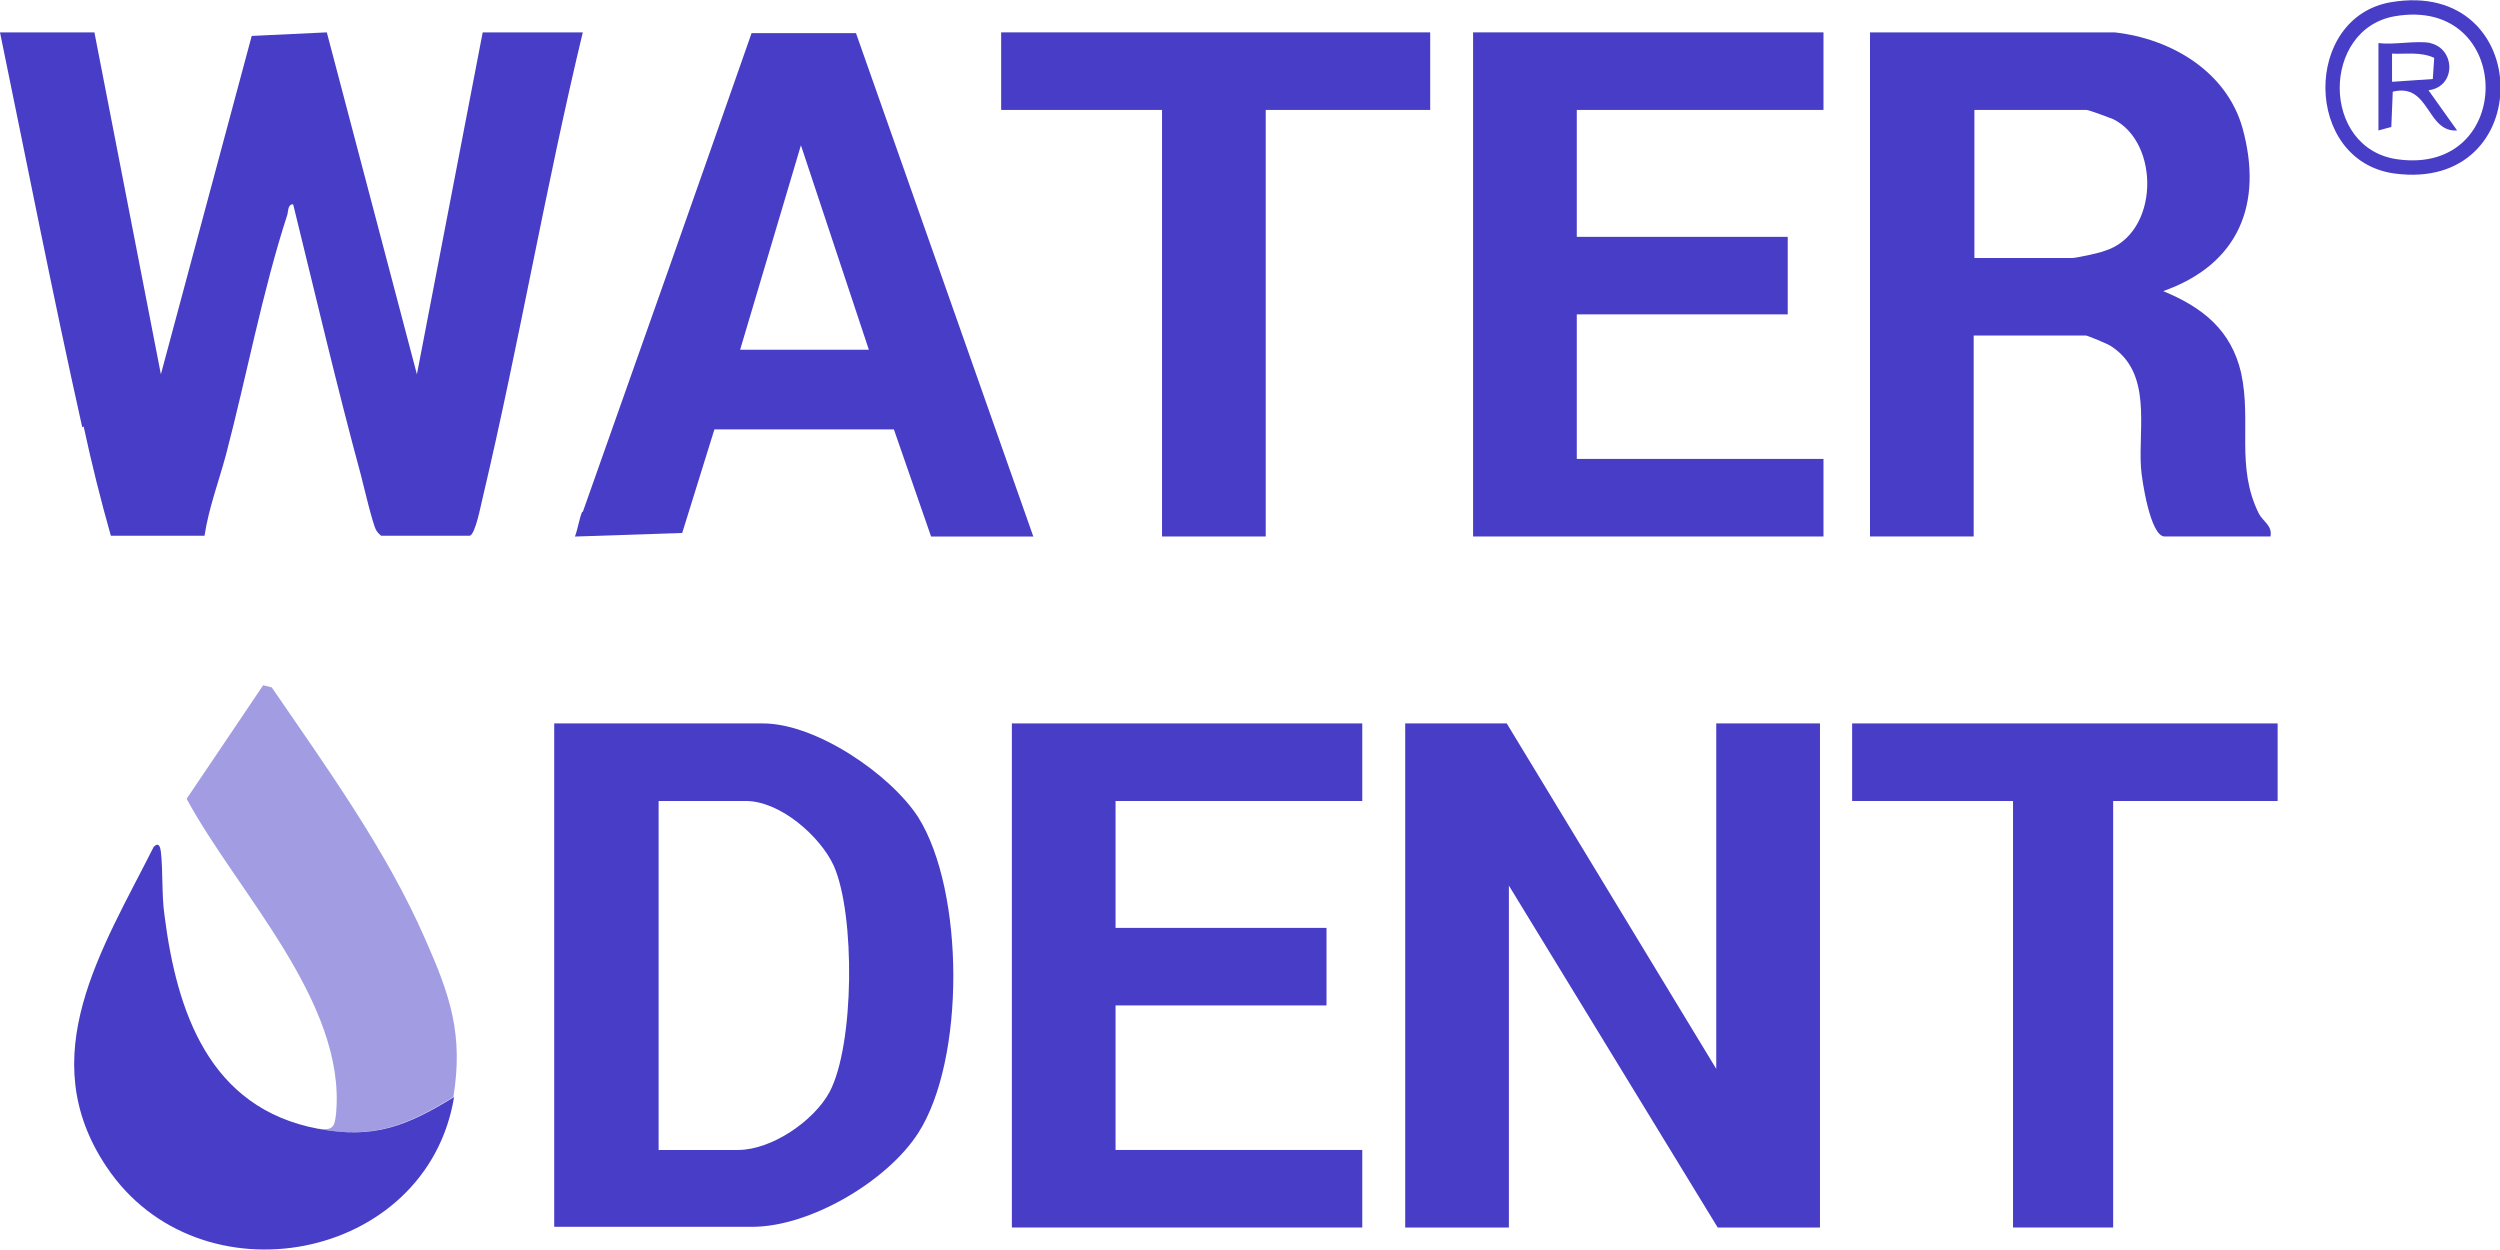
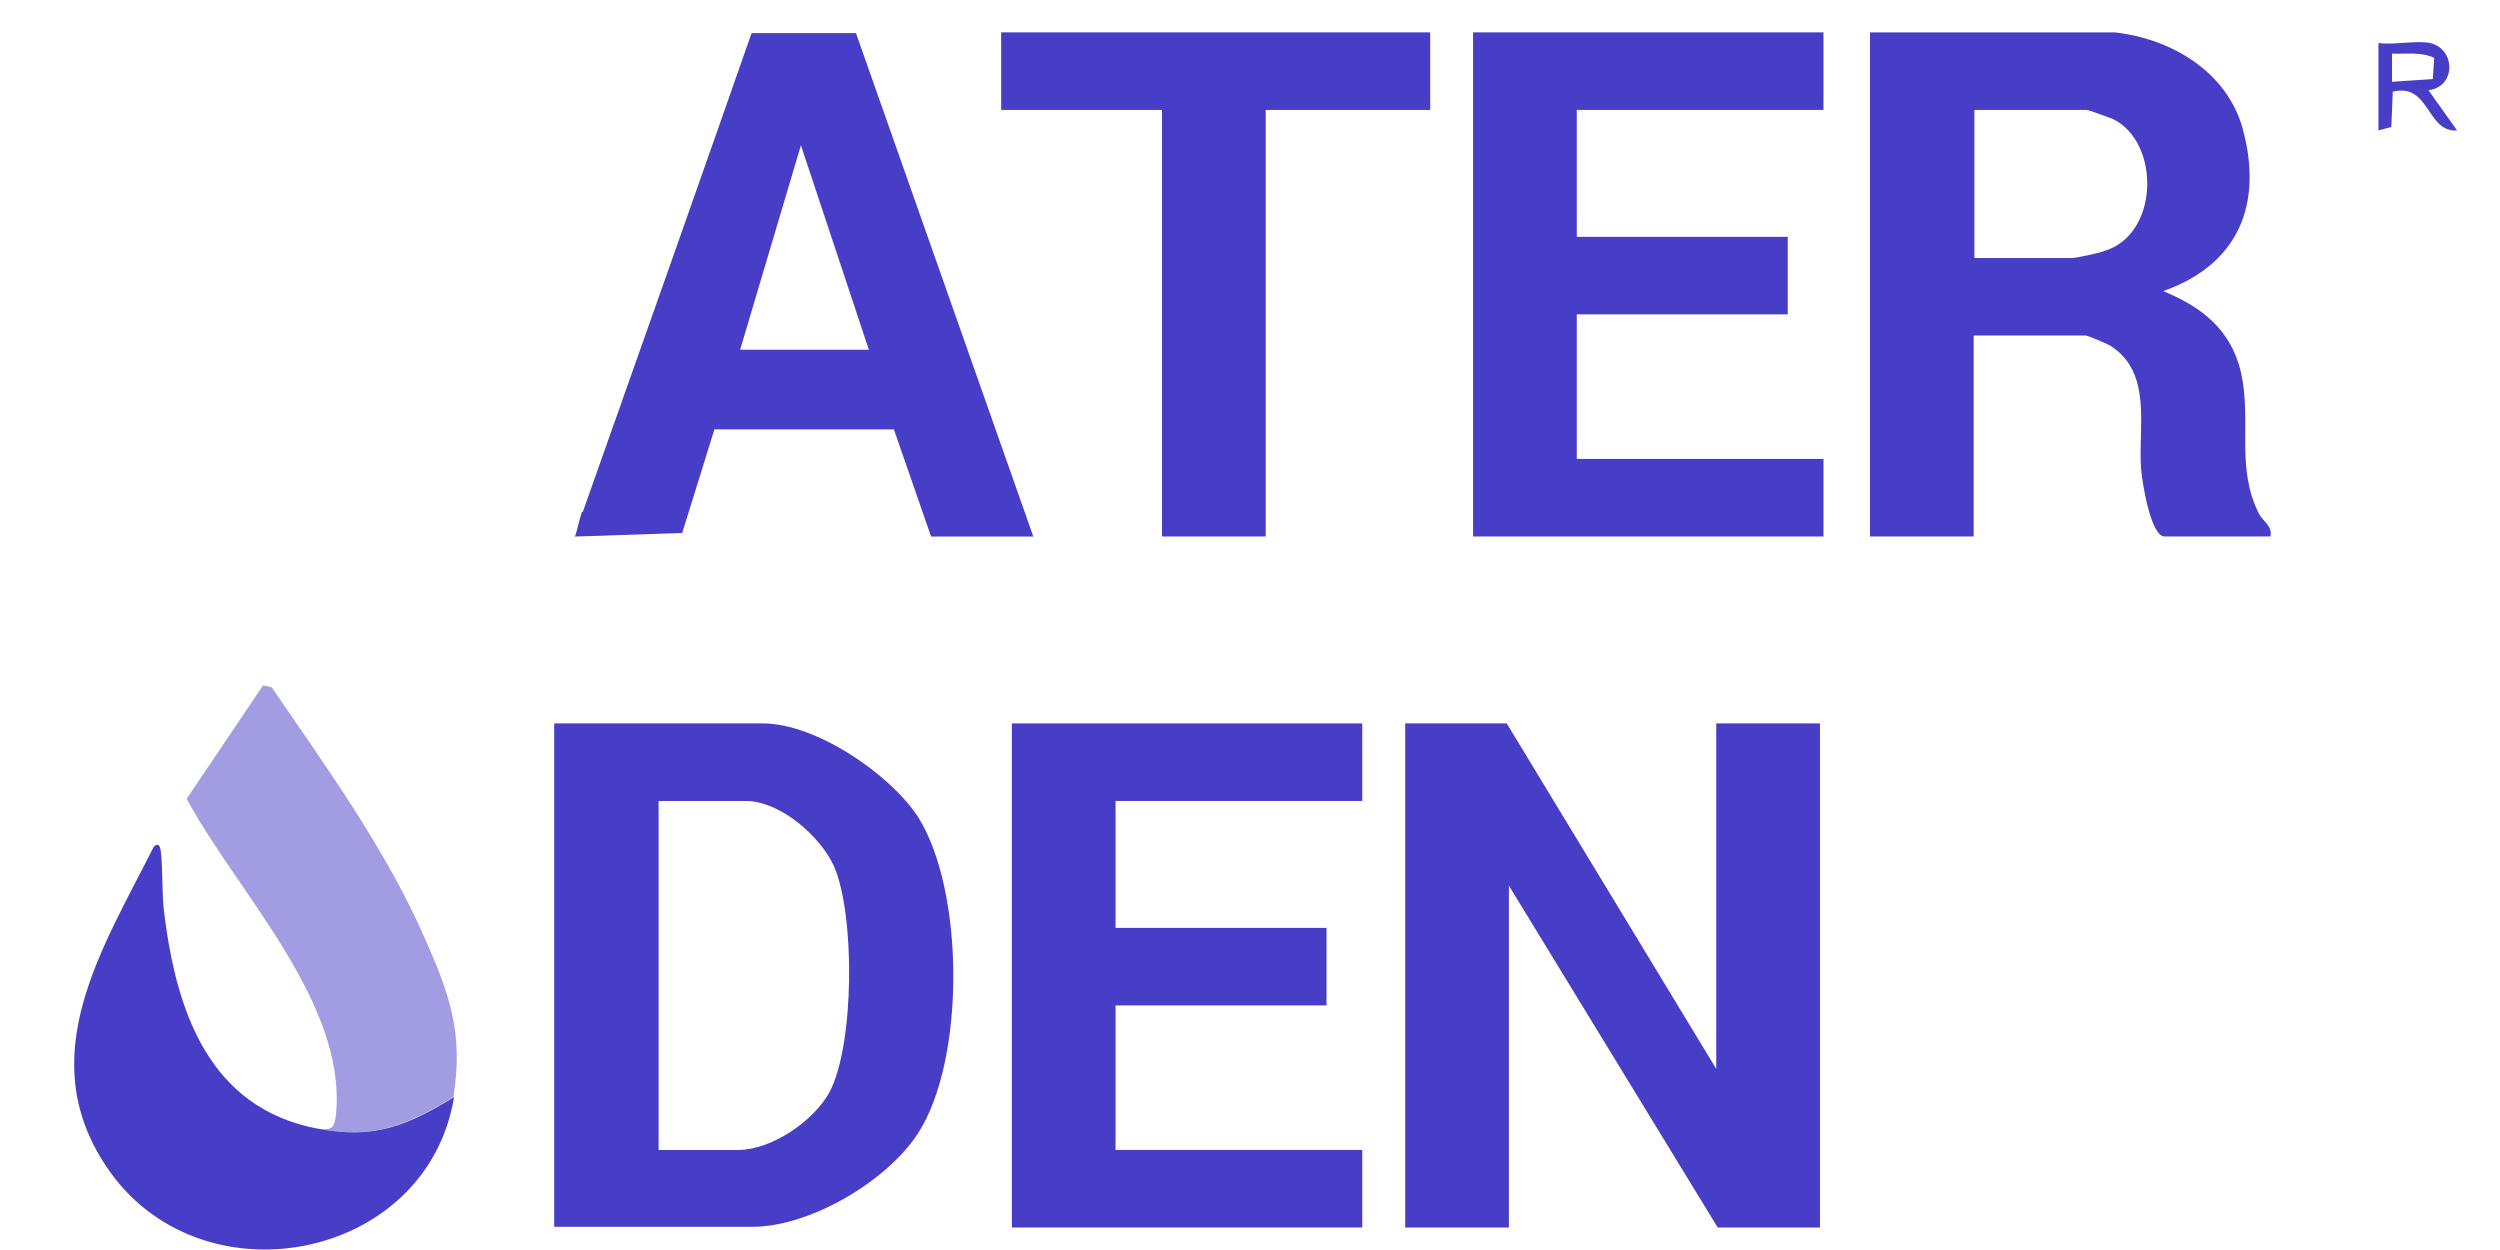
<svg xmlns="http://www.w3.org/2000/svg" width="76" height="38" viewBox="0 0 76 38" fill="none">
  <g clip-path="url(#clip0_608_74)">
-     <path d="M2.5 12.987C1.609 9 0.826 4.992 0 0.984H2.87L4.891 11.379L7.652 1.092L9.935 0.984L12.674 11.379L14.674 0.984H17.717C16.587 5.678 15.783 10.436 14.674 15.13C14.609 15.387 14.457 16.223 14.283 16.287H11.587C11.587 16.287 11.478 16.201 11.435 16.116C11.326 15.923 11.065 14.808 10.978 14.466C10.239 11.743 9.587 8.957 8.913 6.214C8.761 6.192 8.761 6.407 8.739 6.514C7.978 8.85 7.5 11.422 6.87 13.822C6.652 14.637 6.348 15.43 6.217 16.287H3.37C3.065 15.216 2.783 14.08 2.543 12.965L2.5 12.987Z" fill="#473DC6" />
    <path d="M64.282 0.984C66.022 1.177 67.695 2.185 68.174 3.899C68.804 6.192 68.065 8.036 65.761 8.85C66.956 9.343 67.826 10.029 68.13 11.336C68.456 12.837 67.956 14.187 68.674 15.623C68.804 15.859 69.087 15.987 69.022 16.309H65.804C65.369 16.309 65.109 14.573 65.087 14.23C65 12.987 65.435 11.336 64.174 10.522C64.087 10.458 63.456 10.2 63.413 10.2H60V16.309H56.848V0.984H64.282ZM60 7.843H63C63.108 7.843 63.826 7.693 63.978 7.628C65.652 7.114 65.674 4.328 64.239 3.621C64.13 3.578 63.5 3.342 63.435 3.342H60.022V7.843H60Z" fill="#473DC6" />
    <path d="M55.434 0.984V3.342H47.934V7.2H54.347V9.557H47.934V13.951H55.434V16.309H44.782V0.984H55.434Z" fill="#473DC6" />
    <path d="M17.718 15.56C19.435 10.717 21.152 5.852 22.848 1.008H26.022L31.413 16.311H28.305L27.174 13.053H21.718L20.739 16.203L17.479 16.311C17.566 16.075 17.609 15.775 17.696 15.56H17.718ZM26.413 10.631L24.348 4.416L22.5 10.631H26.413Z" fill="#473DC6" />
    <path d="M43.478 0.984V3.342H38.478V16.309H35.326V3.342H30.435V0.984H43.478Z" fill="#473DC6" />
-     <path d="M72.695 0.065C77.065 -0.664 77.152 5.873 72.782 5.273C70.021 4.887 70 0.515 72.695 0.065ZM72.804 0.493C70.565 0.879 70.543 4.523 72.891 4.844C76.5 5.337 76.434 -0.128 72.804 0.493Z" fill="#473DC6" />
    <path d="M45.805 21.992L52.174 32.494V21.992H55.327V37.316H52.218L45.87 26.922V37.316H42.718V21.992H45.805Z" fill="#473DC6" />
    <path d="M16.848 37.316V21.992H23.195C24.804 21.992 27.065 23.535 27.913 24.843C29.326 27.093 29.348 32.215 27.913 34.444C26.978 35.902 24.63 37.295 22.869 37.295H16.848V37.316ZM20 34.959H22.435C23.456 34.959 24.739 34.08 25.217 33.201C25.978 31.765 26 27.8 25.348 26.322C24.935 25.421 23.717 24.35 22.674 24.35H20.022V34.959H20Z" fill="#473DC6" />
    <path d="M41.413 21.992V24.35H33.913V28.208H40.326V30.565H33.913V34.959H41.413V37.316H30.761V21.992H41.413Z" fill="#473DC6" />
-     <path d="M69.24 21.992V24.35H64.24V37.316H61.196V24.35H56.305V21.992H69.24Z" fill="#473DC6" />
    <path d="M13.804 33.35C12.978 38.366 6.044 39.673 3.239 35.472C0.978 32.107 3.109 28.85 4.674 25.742C4.826 25.592 4.87 25.742 4.891 25.892C4.957 26.471 4.913 27.221 5 27.821C5.37 30.736 6.348 33.693 9.674 34.315C11.37 34.636 12.37 34.229 13.804 33.35Z" fill="#473DC6" />
    <path d="M9.674 34.313C10.13 34.377 10.174 34.249 10.217 33.842C10.522 30.455 7.196 27.112 5.674 24.283L8 20.832L8.261 20.896C9.935 23.34 11.761 25.869 12.935 28.569C13.696 30.284 14.087 31.463 13.783 33.349C12.348 34.227 11.348 34.635 9.652 34.313H9.674Z" fill="#473DC6" fill-opacity="0.5" />
    <path d="M73.87 1.308C74.653 1.48 74.674 2.637 73.826 2.744L74.696 3.966C73.761 4.03 73.87 2.509 72.74 2.787L72.696 3.859L72.305 3.966V1.308C72.761 1.373 73.457 1.223 73.892 1.308H73.87ZM74 1.759C73.587 1.566 73.131 1.651 72.718 1.63V2.487L73.957 2.402L74 1.759Z" fill="#473DC6" />
  </g>
  <defs>
    <clipPath id="clip0_608_74">
      <rect width="76" height="38" fill="white" />
    </clipPath>
  </defs>
</svg>